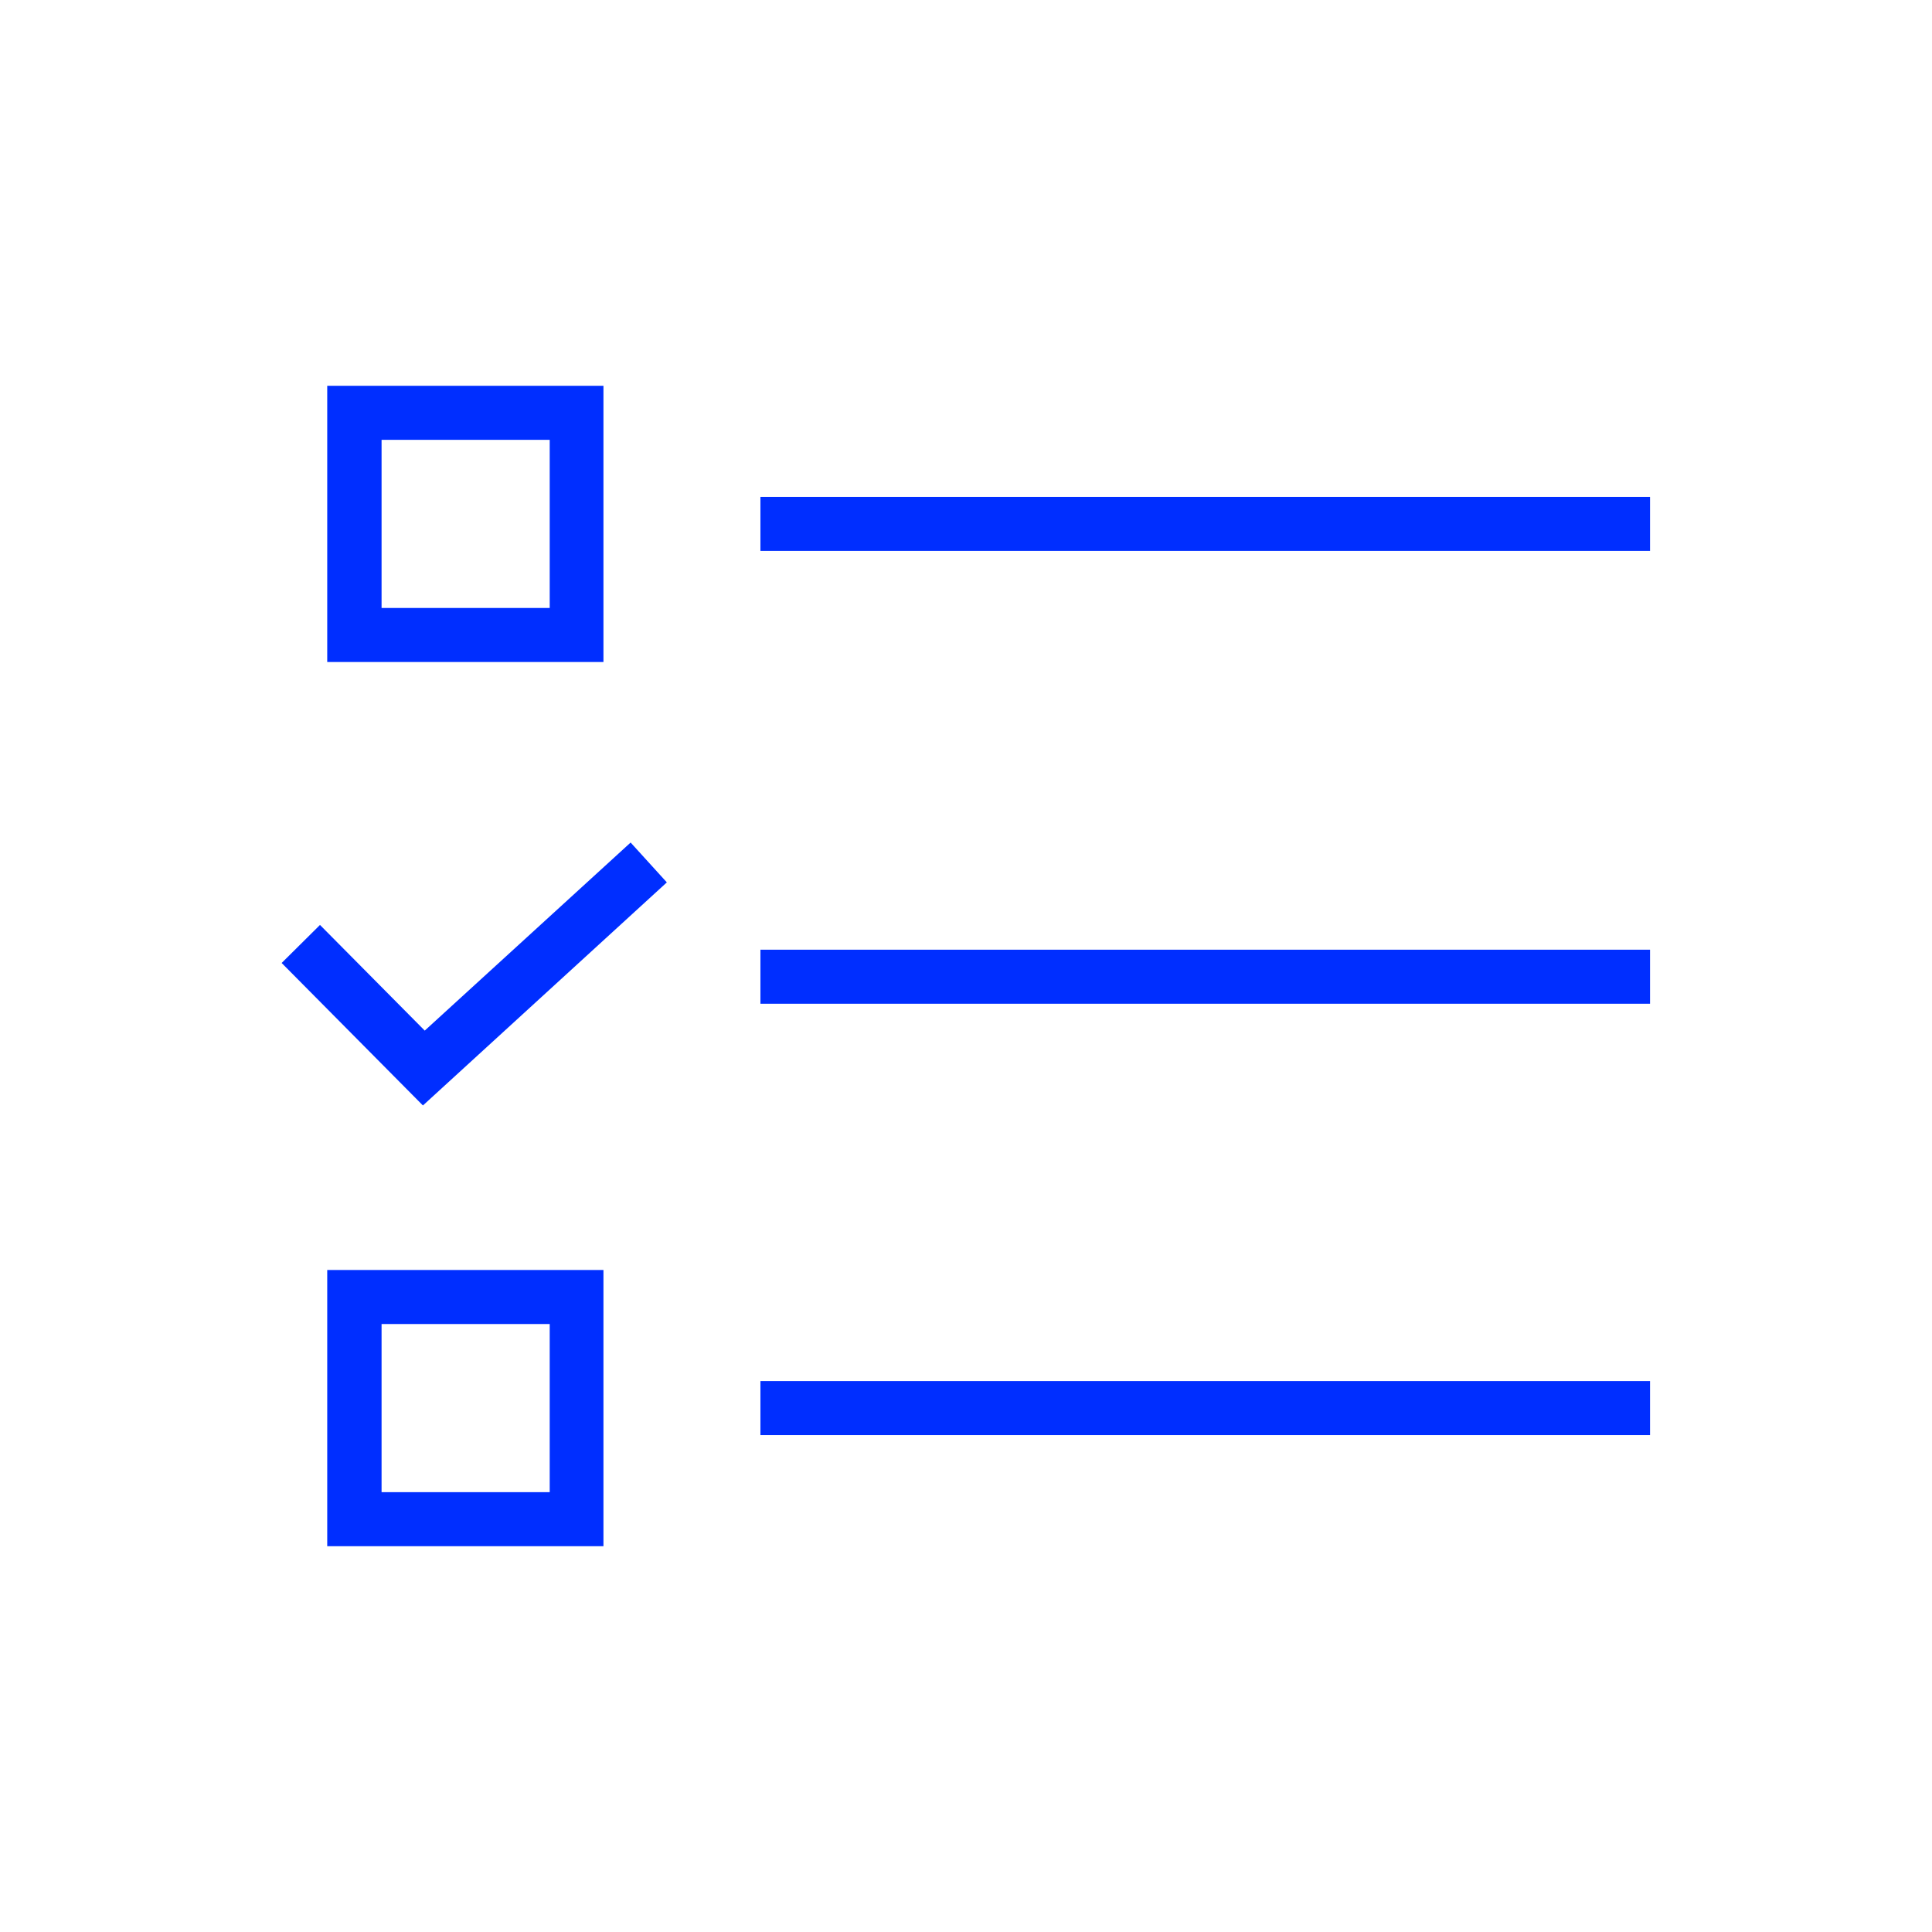
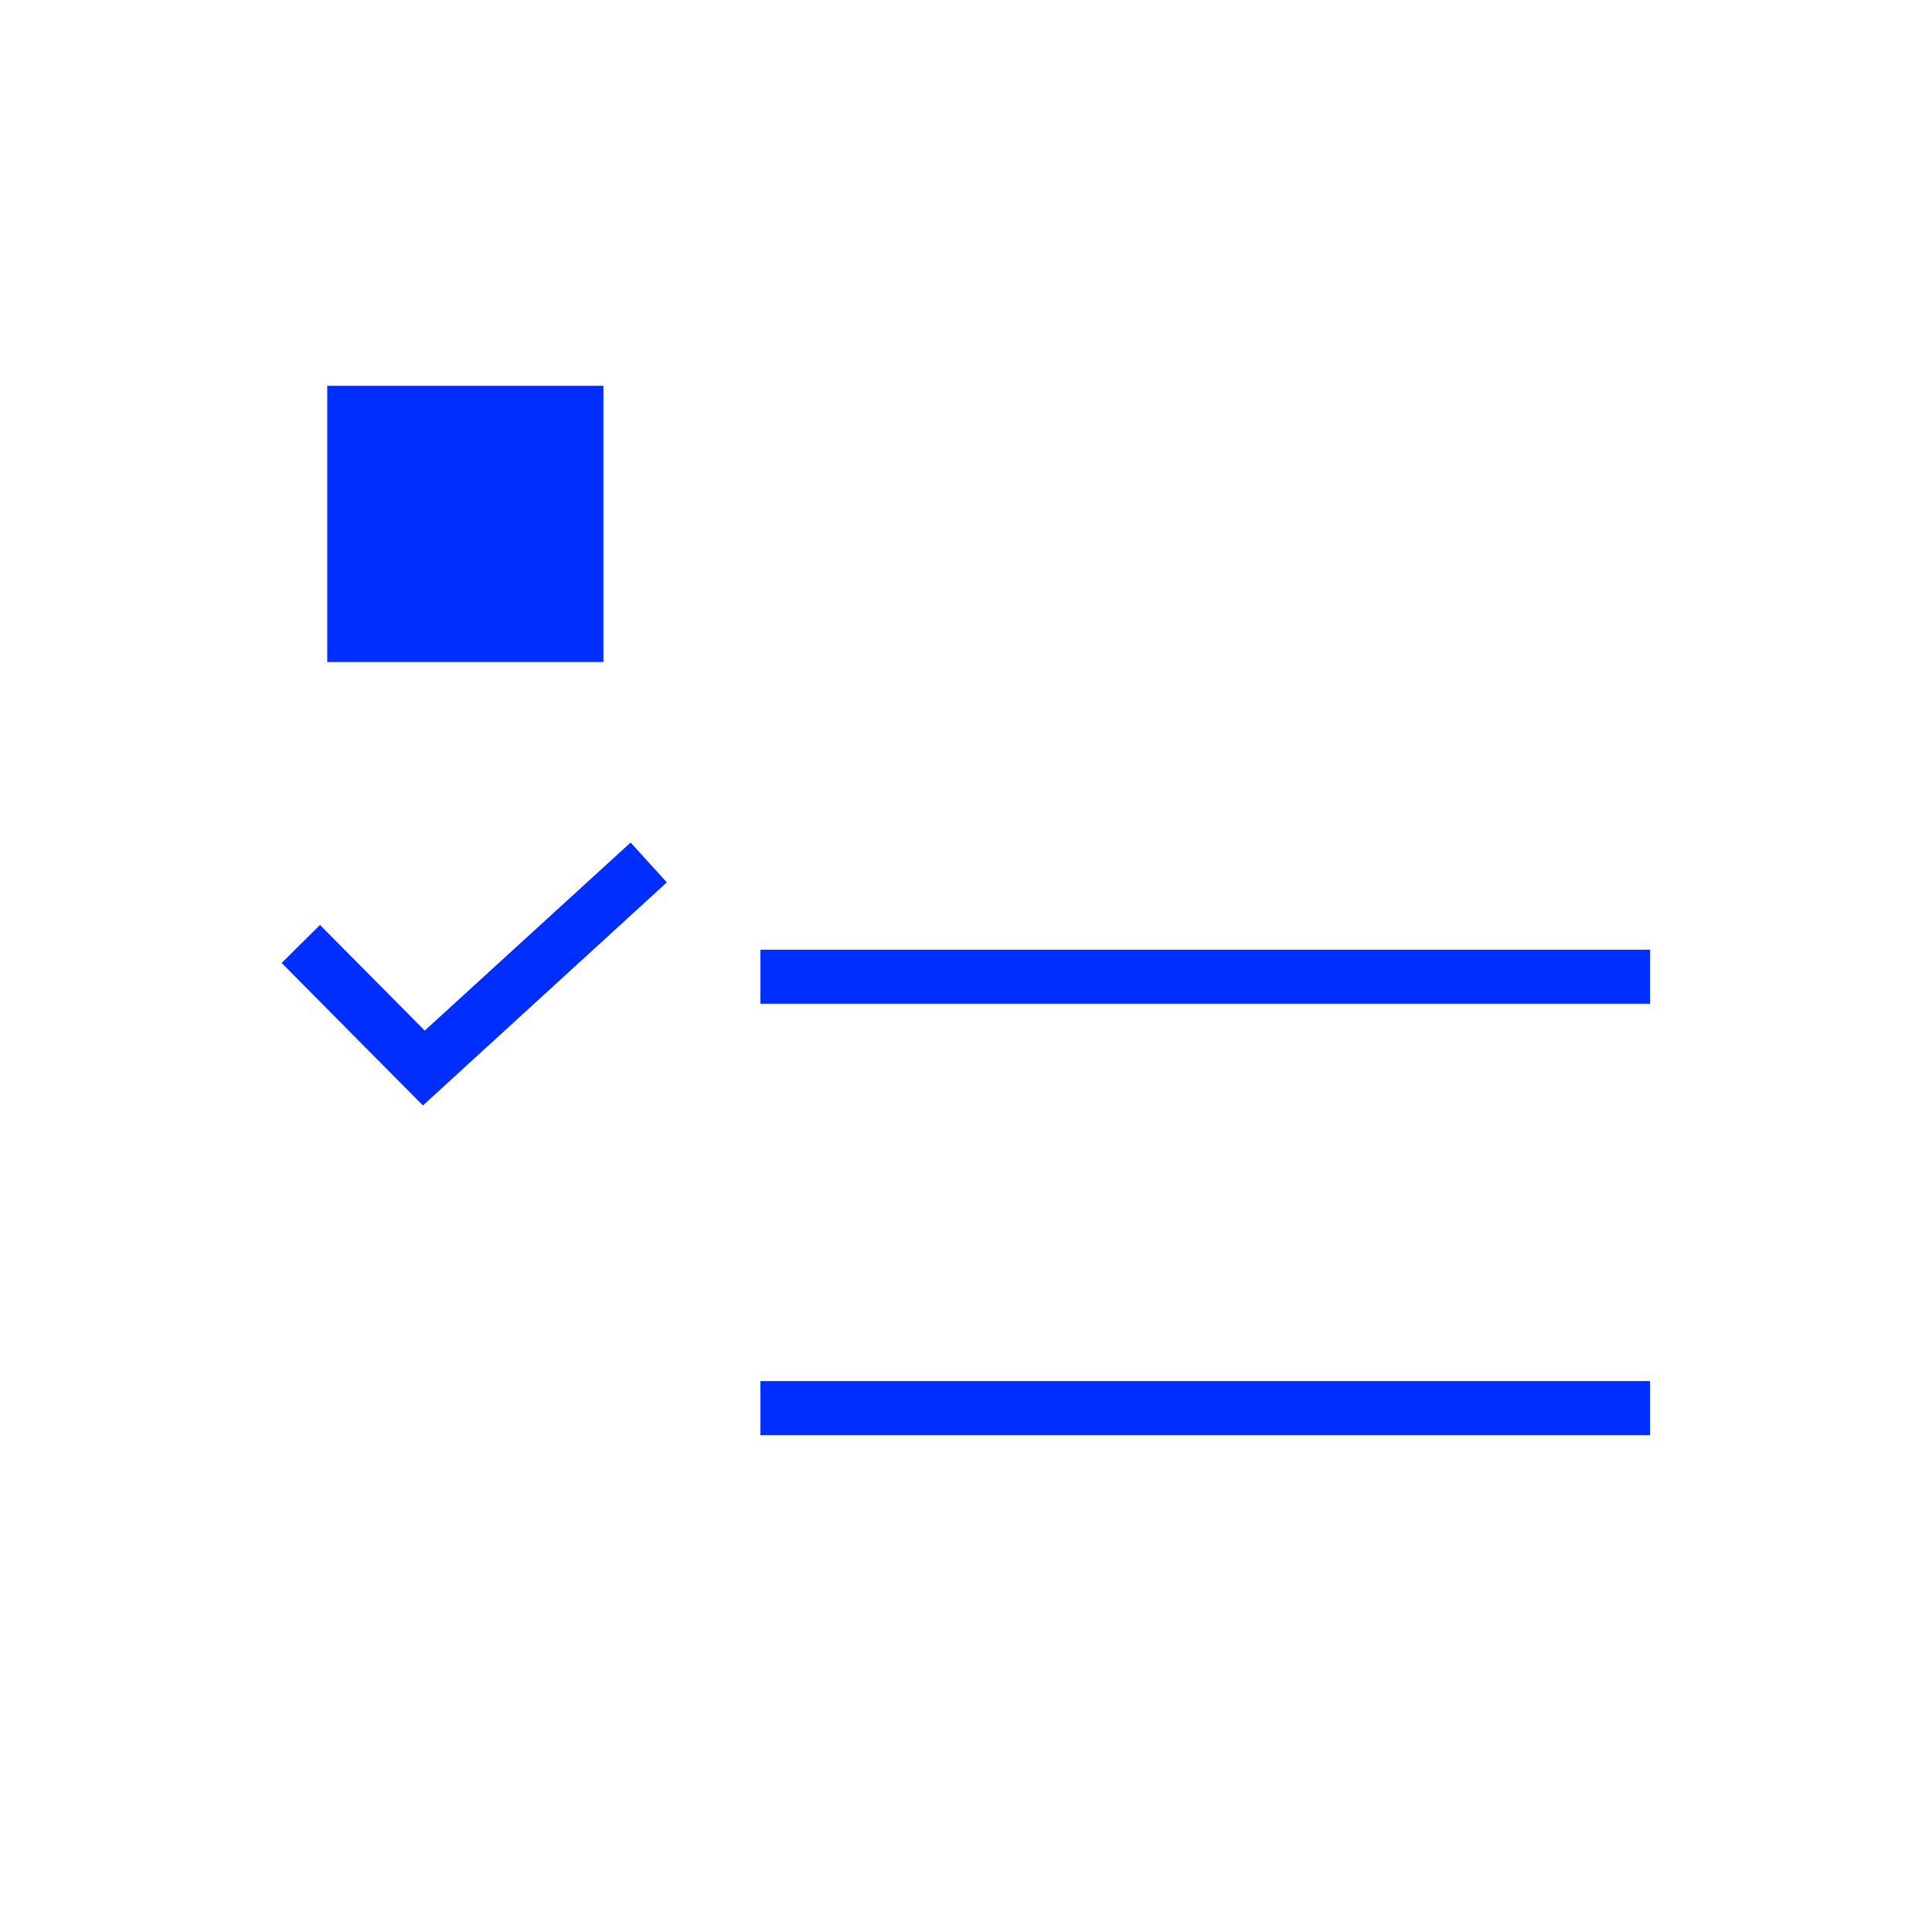
<svg xmlns="http://www.w3.org/2000/svg" id="Layer_2" viewBox="0 0 64 64">
  <defs>
    <style>.cls-1{fill:#002eff;}</style>
  </defs>
-   <rect class="cls-1" x="25.19" y="16.46" width="29.47" height="1.79" />
  <rect class="cls-1" x="25.19" y="31.46" width="29.47" height="1.79" />
  <rect class="cls-1" x="25.19" y="45.75" width="29.47" height="1.79" />
-   <path class="cls-1" d="M20,21.93H10.84V12.78h9.15v9.15Zm-7.36-1.79h5.57v-5.57h-5.57v5.57Z" />
-   <path class="cls-1" d="M20,51.22H10.84v-9.15h9.15v9.15Zm-7.36-1.79h5.57v-5.57h-5.57v5.57Z" />
+   <path class="cls-1" d="M20,21.93H10.84V12.78h9.15v9.15Zm-7.36-1.79h5.57h-5.57v5.57Z" />
  <polygon class="cls-1" points="14.01 36.62 9.33 31.9 10.6 30.64 14.07 34.14 20.89 27.91 22.09 29.23 14.01 36.62" />
</svg>